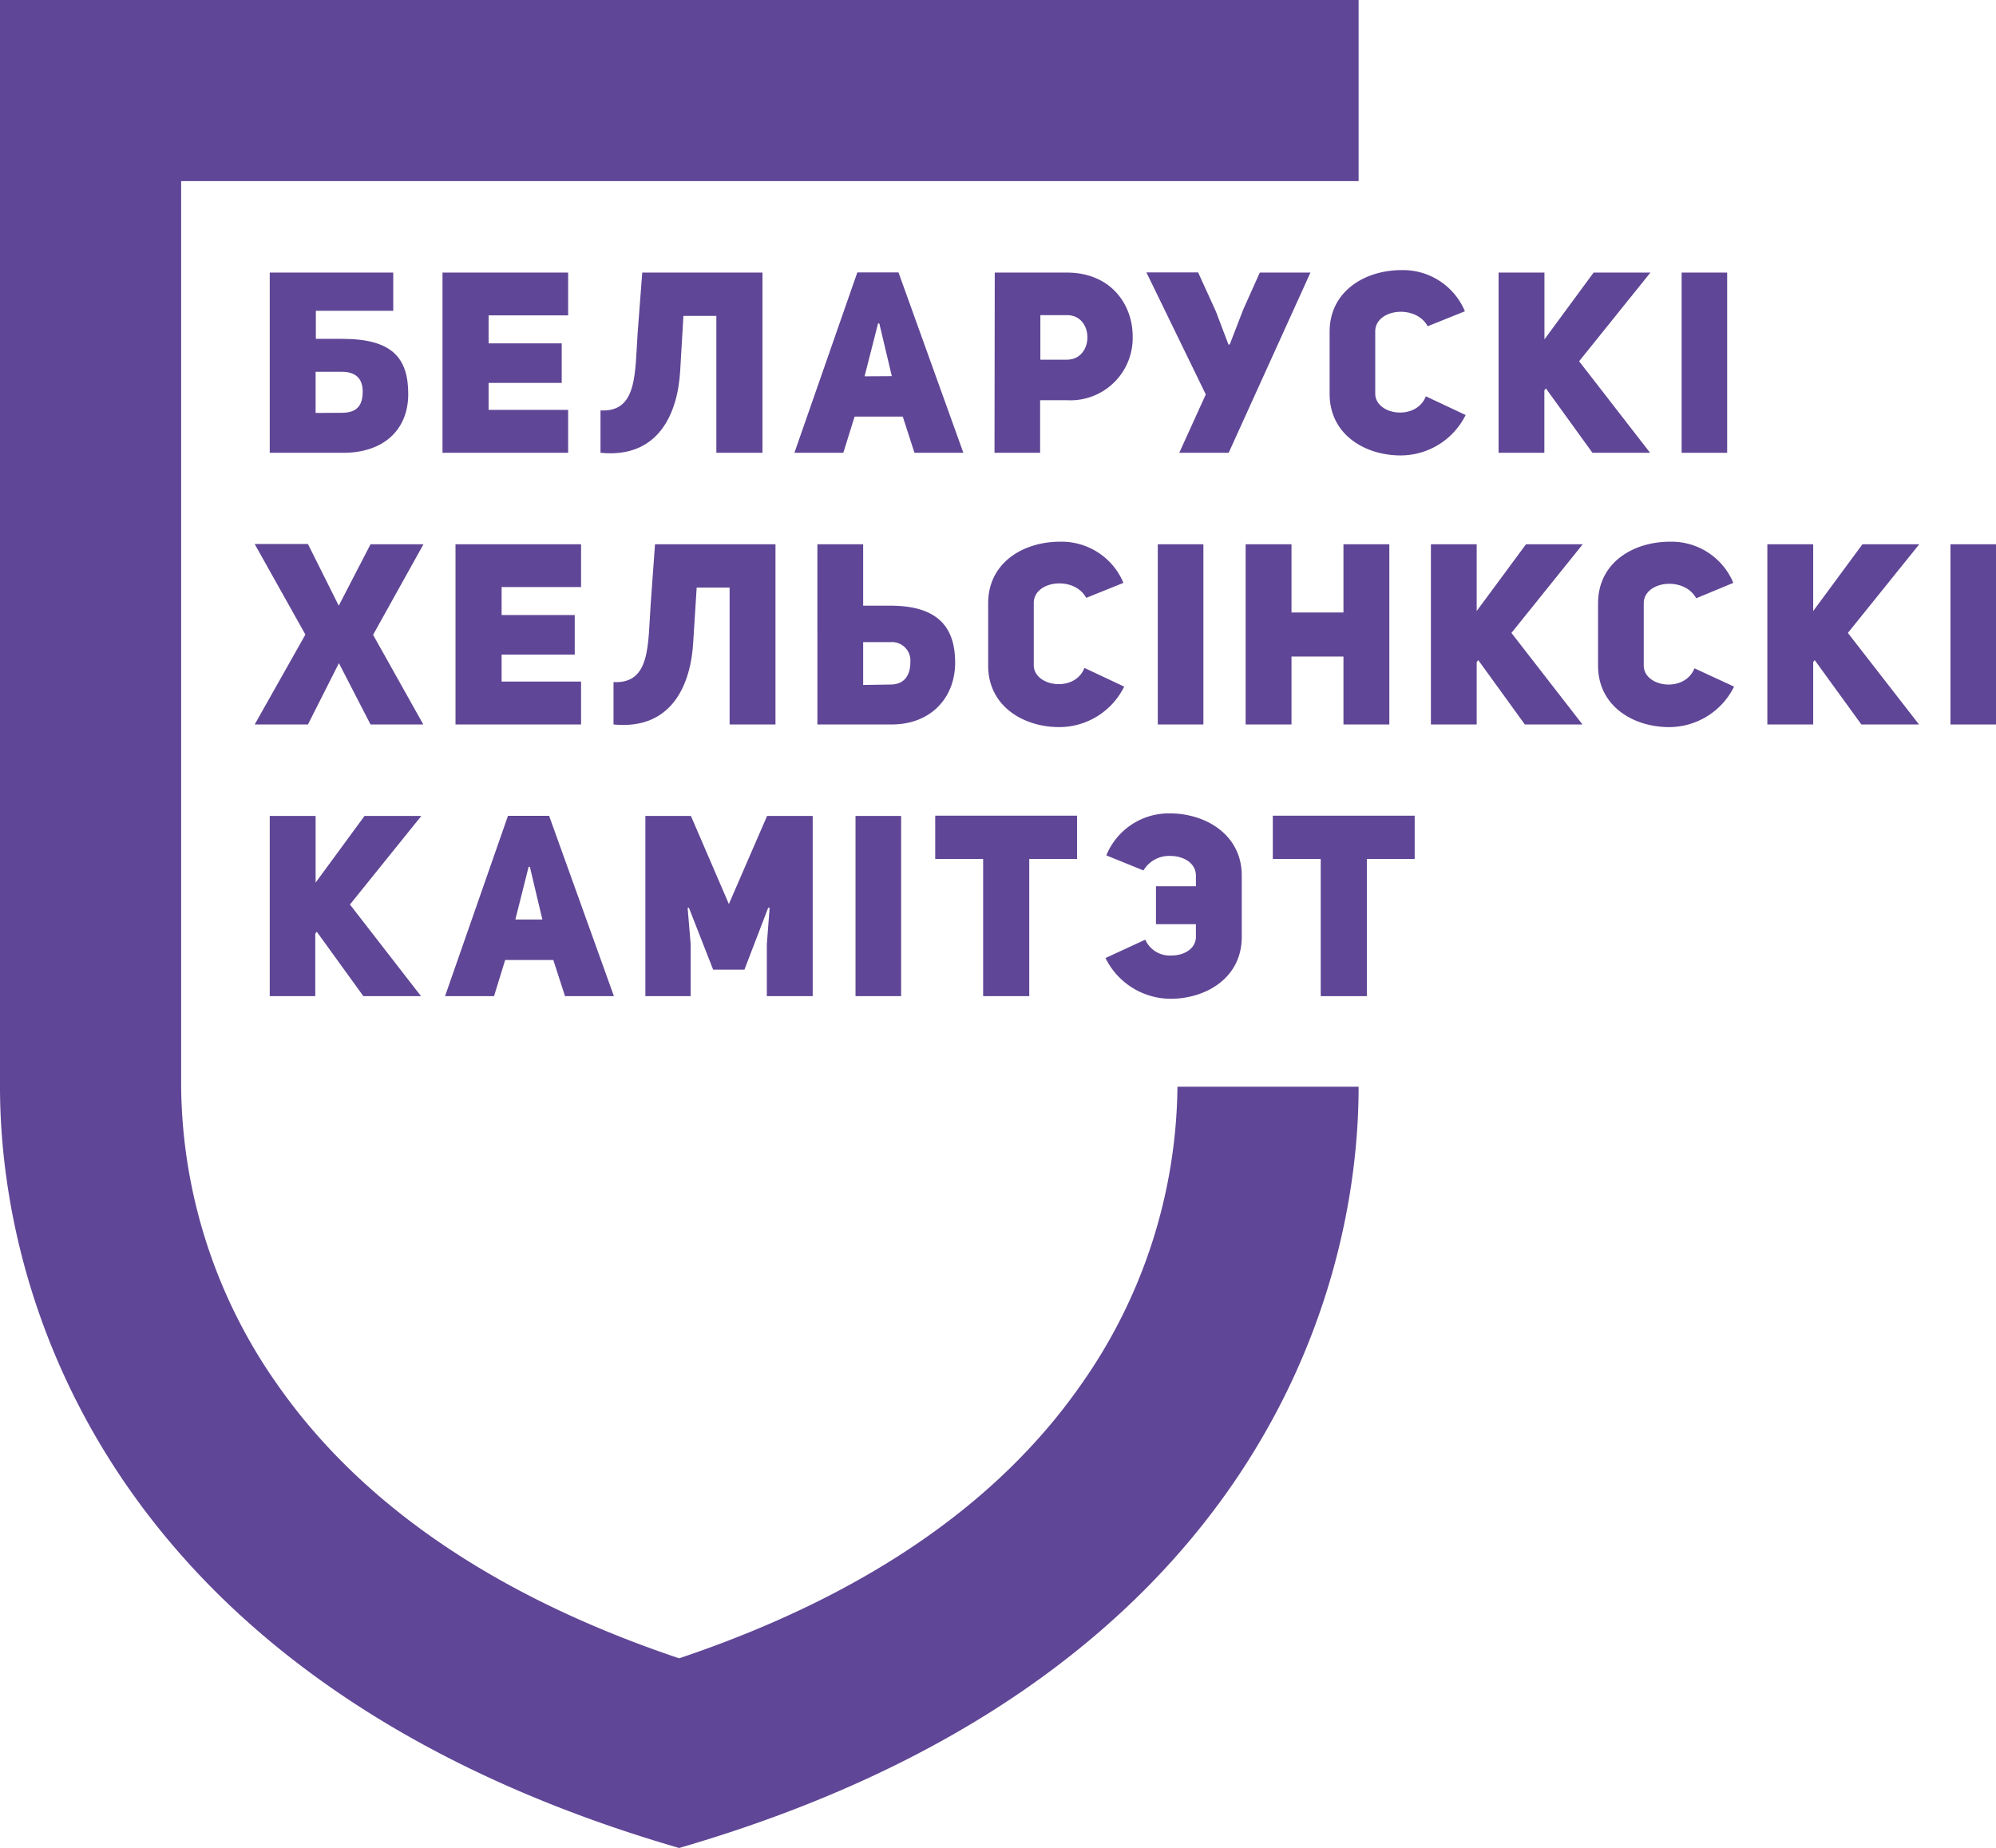
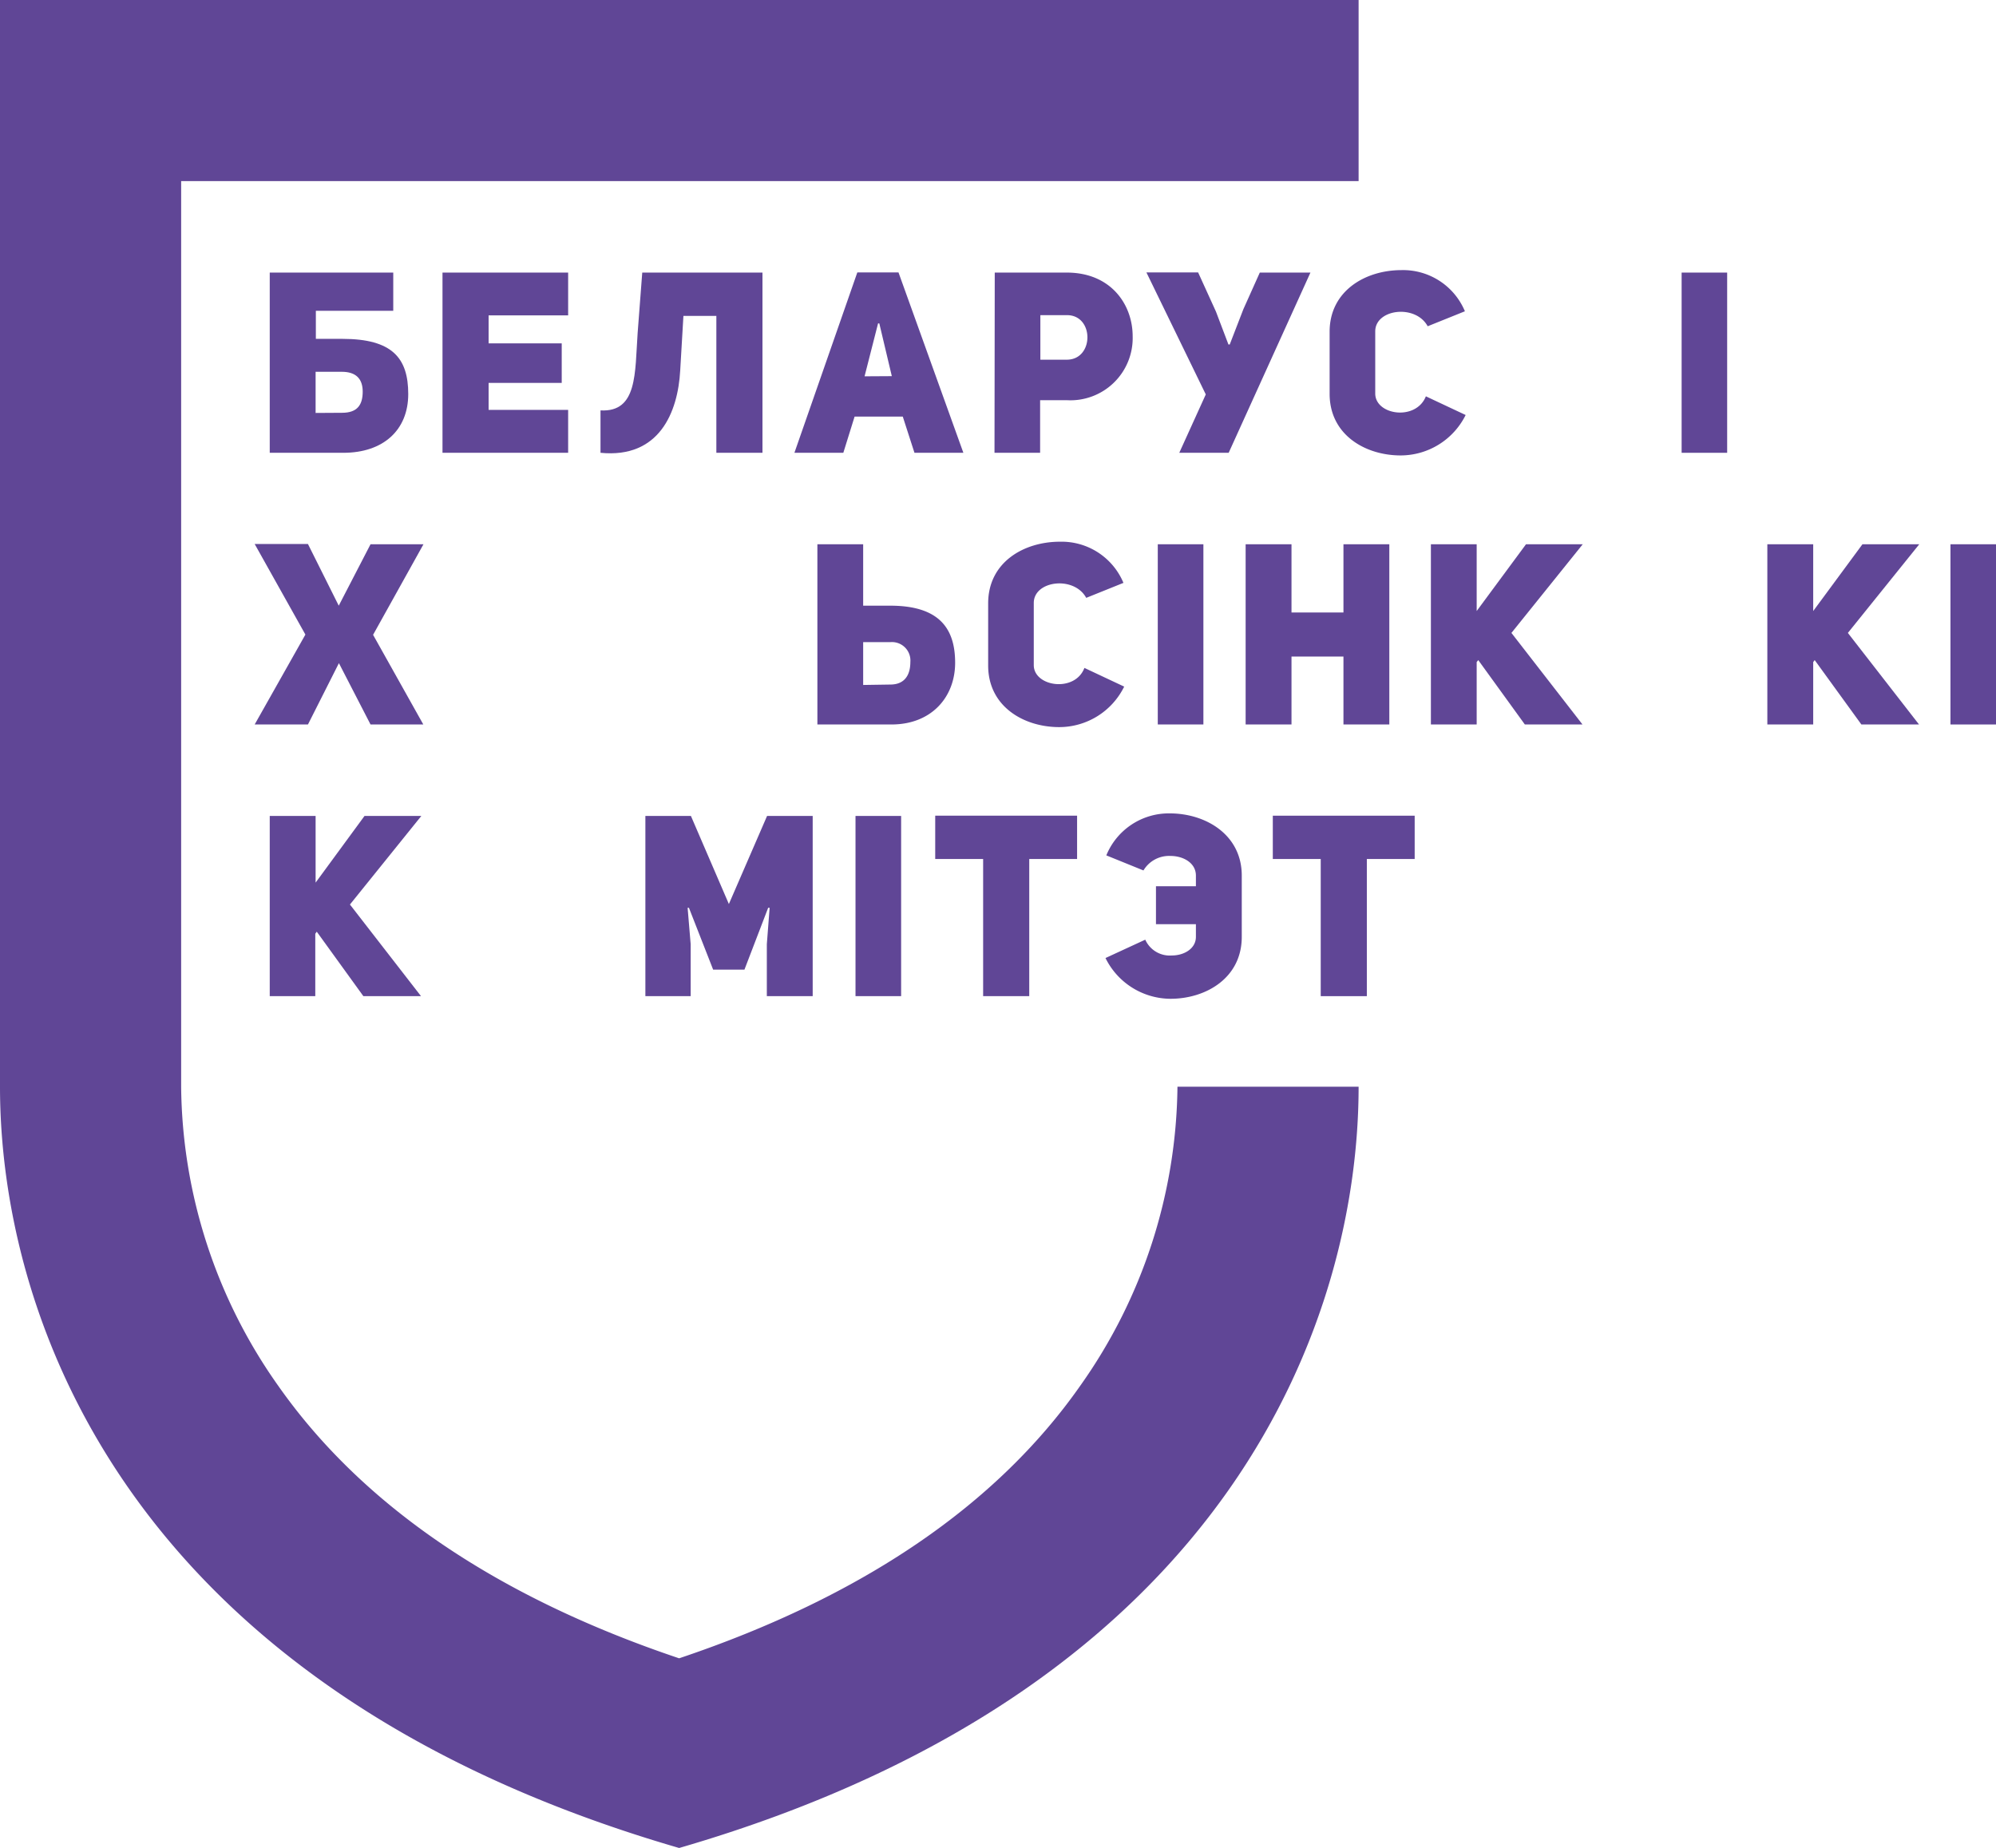
<svg xmlns="http://www.w3.org/2000/svg" viewBox="0 0 242.41 224.46">
  <defs>
    <style>.cls-1{fill:#604696;}</style>
  </defs>
  <g id="Слой_2" data-name="Слой 2">
    <g id="Layer_1" data-name="Layer 1">
      <path class="cls-1" d="M131.21,168.3C121,182.89,104.59,194,82.48,201.43,60.38,194,44,182.89,33.77,168.3A63.78,63.78,0,0,1,22,132V22H165V0H0V132c0,27,14.51,72.73,82.48,92.47C150.46,204.72,165,159,165,132H143A63.83,63.83,0,0,1,131.21,168.3Z" />
      <path class="cls-1" d="M41.7,55H32.76V33.11h15v4.64h-9.4v3.41h3.22c6.09,0,8,2.35,8,6.71S46.56,55,41.7,55Zm-.15-4.86c1.88,0,2.5-1,2.5-2.57s-.83-2.41-2.54-2.41H38.33v5Z" />
      <path class="cls-1" d="M59.34,41.71h8.88v4.8H59.34v3.28H69V55H53.74V33.11H69v5.2H59.34Z" />
      <path class="cls-1" d="M82.61,45c-.28,5.08-2.54,10.71-9.68,10V49.85c4.51.25,4.17-4.55,4.51-9.4L78,33.11H92.6V55H87V38.37H83Z" />
      <path class="cls-1" d="M117,55h-5.94l-1.42-4.4h-5.85L102.42,55H96.48l7.64-21.91h5Zm-8.69-9.31-1.52-6.41h-.15L105,45.71Z" />
      <path class="cls-1" d="M120.81,33.11h8.75c5.35,0,8,3.87,8,7.74a7.56,7.56,0,0,1-8,7.76h-3.24V55h-5.54Zm8.75,10.58c3.34,0,3.34-5.44,0-5.41h-3.21v5.41Z" />
      <path class="cls-1" d="M149.19,41.84h.16L151,37.57l2-4.46h6.15L149.22,55h-6l3.22-7.09-7.21-14.82h6.28l2.17,4.77Z" />
      <path class="cls-1" d="M178,50.41a8.83,8.83,0,0,1-7.89,4.91c-4.3,0-8.63-2.5-8.63-7.48V40.29c0-4.95,4.33-7.48,8.72-7.48a8.14,8.14,0,0,1,7.71,5l-4.52,1.82c-1.48-2.72-6.37-2.1-6.37.62v7.55c0,2.63,4.95,3.37,6.15.34Z" />
-       <path class="cls-1" d="M193.54,33.11h6.9l-8.66,10.77L200.4,55h-7l-5.66-7.83-.18.25V55H182V33.11h5.57v8.11Z" />
      <path class="cls-1" d="M209.76,55h-5.53V33.11h5.53Z" />
      <path class="cls-1" d="M45,66.11h6.43l-6.12,11L51.41,88H45l-3.84-7.45L37.4,88H30.93l6.16-10.92-6.16-11H37.4l3.74,7.49Z" />
-       <path class="cls-1" d="M60.92,74.71H69.8v4.8H60.92v3.28h9.65V88H55.32V66.11H70.57v5.2H60.92Z" />
-       <path class="cls-1" d="M84.19,78c-.28,5.07-2.54,10.7-9.68,10V82.85c4.51.24,4.17-4.55,4.51-9.41l.53-7.33H94.18V88H88.61V71.37h-4Z" />
      <path class="cls-1" d="M108.27,88h-9V66.11h5.56v7.46h3.29c5.93,0,7.88,2.75,7.88,6.93S113.12,88,108.27,88Zm-.15-4.85c1.88,0,2.44-1.33,2.44-2.73A2.24,2.24,0,0,0,108.12,78h-3.29v5.2Z" />
      <path class="cls-1" d="M136.53,83.4a8.8,8.8,0,0,1-7.89,4.92c-4.3,0-8.63-2.5-8.63-7.48V73.29c0-5,4.33-7.49,8.72-7.49a8.14,8.14,0,0,1,7.71,5l-4.52,1.82c-1.48-2.72-6.37-2.1-6.37.62v7.55c0,2.63,5,3.37,6.15.34Z" />
      <path class="cls-1" d="M146.15,88h-5.54V66.11h5.54Z" />
      <path class="cls-1" d="M156.85,88h-5.57V66.11h5.57V74.4h6.31V66.11h5.57V88h-5.57V79.75h-6.31Z" />
      <path class="cls-1" d="M185.33,66.11h6.89l-8.66,10.77L192.19,88h-7l-5.66-7.82-.19.24V88h-5.56V66.11h5.56v8.11Z" />
-       <path class="cls-1" d="M210.6,83.4a8.81,8.81,0,0,1-7.89,4.92c-4.3,0-8.63-2.5-8.63-7.48V73.29c0-5,4.33-7.49,8.73-7.49a8.13,8.13,0,0,1,7.7,5L206,72.67c-1.49-2.72-6.37-2.1-6.37.62v7.55c0,2.63,4.95,3.37,6.16.34Z" />
      <path class="cls-1" d="M226.19,66.11h6.9l-8.67,10.77L233.06,88h-7l-5.67-7.82-.18.24V88h-5.57V66.11h5.57v8.11Z" />
      <path class="cls-1" d="M242.41,88h-5.53V66.11h5.53Z" />
      <path class="cls-1" d="M44.27,99.11h6.9L42.5,109.87,51.13,121h-7l-5.66-7.83-.18.25V121H32.76V99.11h5.57v8.1Z" />
-       <path class="cls-1" d="M74.56,121H68.62l-1.42-4.39H61.35L60,121H54.05l7.64-21.9h5Zm-8.69-9.31-1.52-6.4H64.2l-1.61,6.4Z" />
      <path class="cls-1" d="M78.38,99.11h5.53l4.61,10.7,4.64-10.7H98.7V121H93.13l0-6.31.34-4.42-.18,0-2.88,7.51h-3.8l-2.94-7.51-.16,0,.37,4.42V121H78.38Z" />
      <path class="cls-1" d="M109.44,121H103.9V99.11h5.54Z" />
      <path class="cls-1" d="M125,104.34V121h-5.6V104.34h-5.82V99.08h17.23v5.26Z" />
      <path class="cls-1" d="M145.24,112.26h-4.85v-4.61h4.85v-1.3c0-1.52-1.51-2.38-3.09-2.38a3.62,3.62,0,0,0-3.28,1.76l-4.51-1.83a8.2,8.2,0,0,1,7.7-5.1c4.39,0,8.75,2.6,8.75,7.55v7.45c0,5-4.36,7.52-8.66,7.52a8.85,8.85,0,0,1-7.89-4.95l4.83-2.23a3.26,3.26,0,0,0,3.22,1.92c1.51,0,2.93-.84,2.93-2.26Z" />
      <path class="cls-1" d="M166,104.34V121h-5.6V104.34h-5.82V99.08h17.23v5.26Z" />
    </g>
  </g>
</svg>